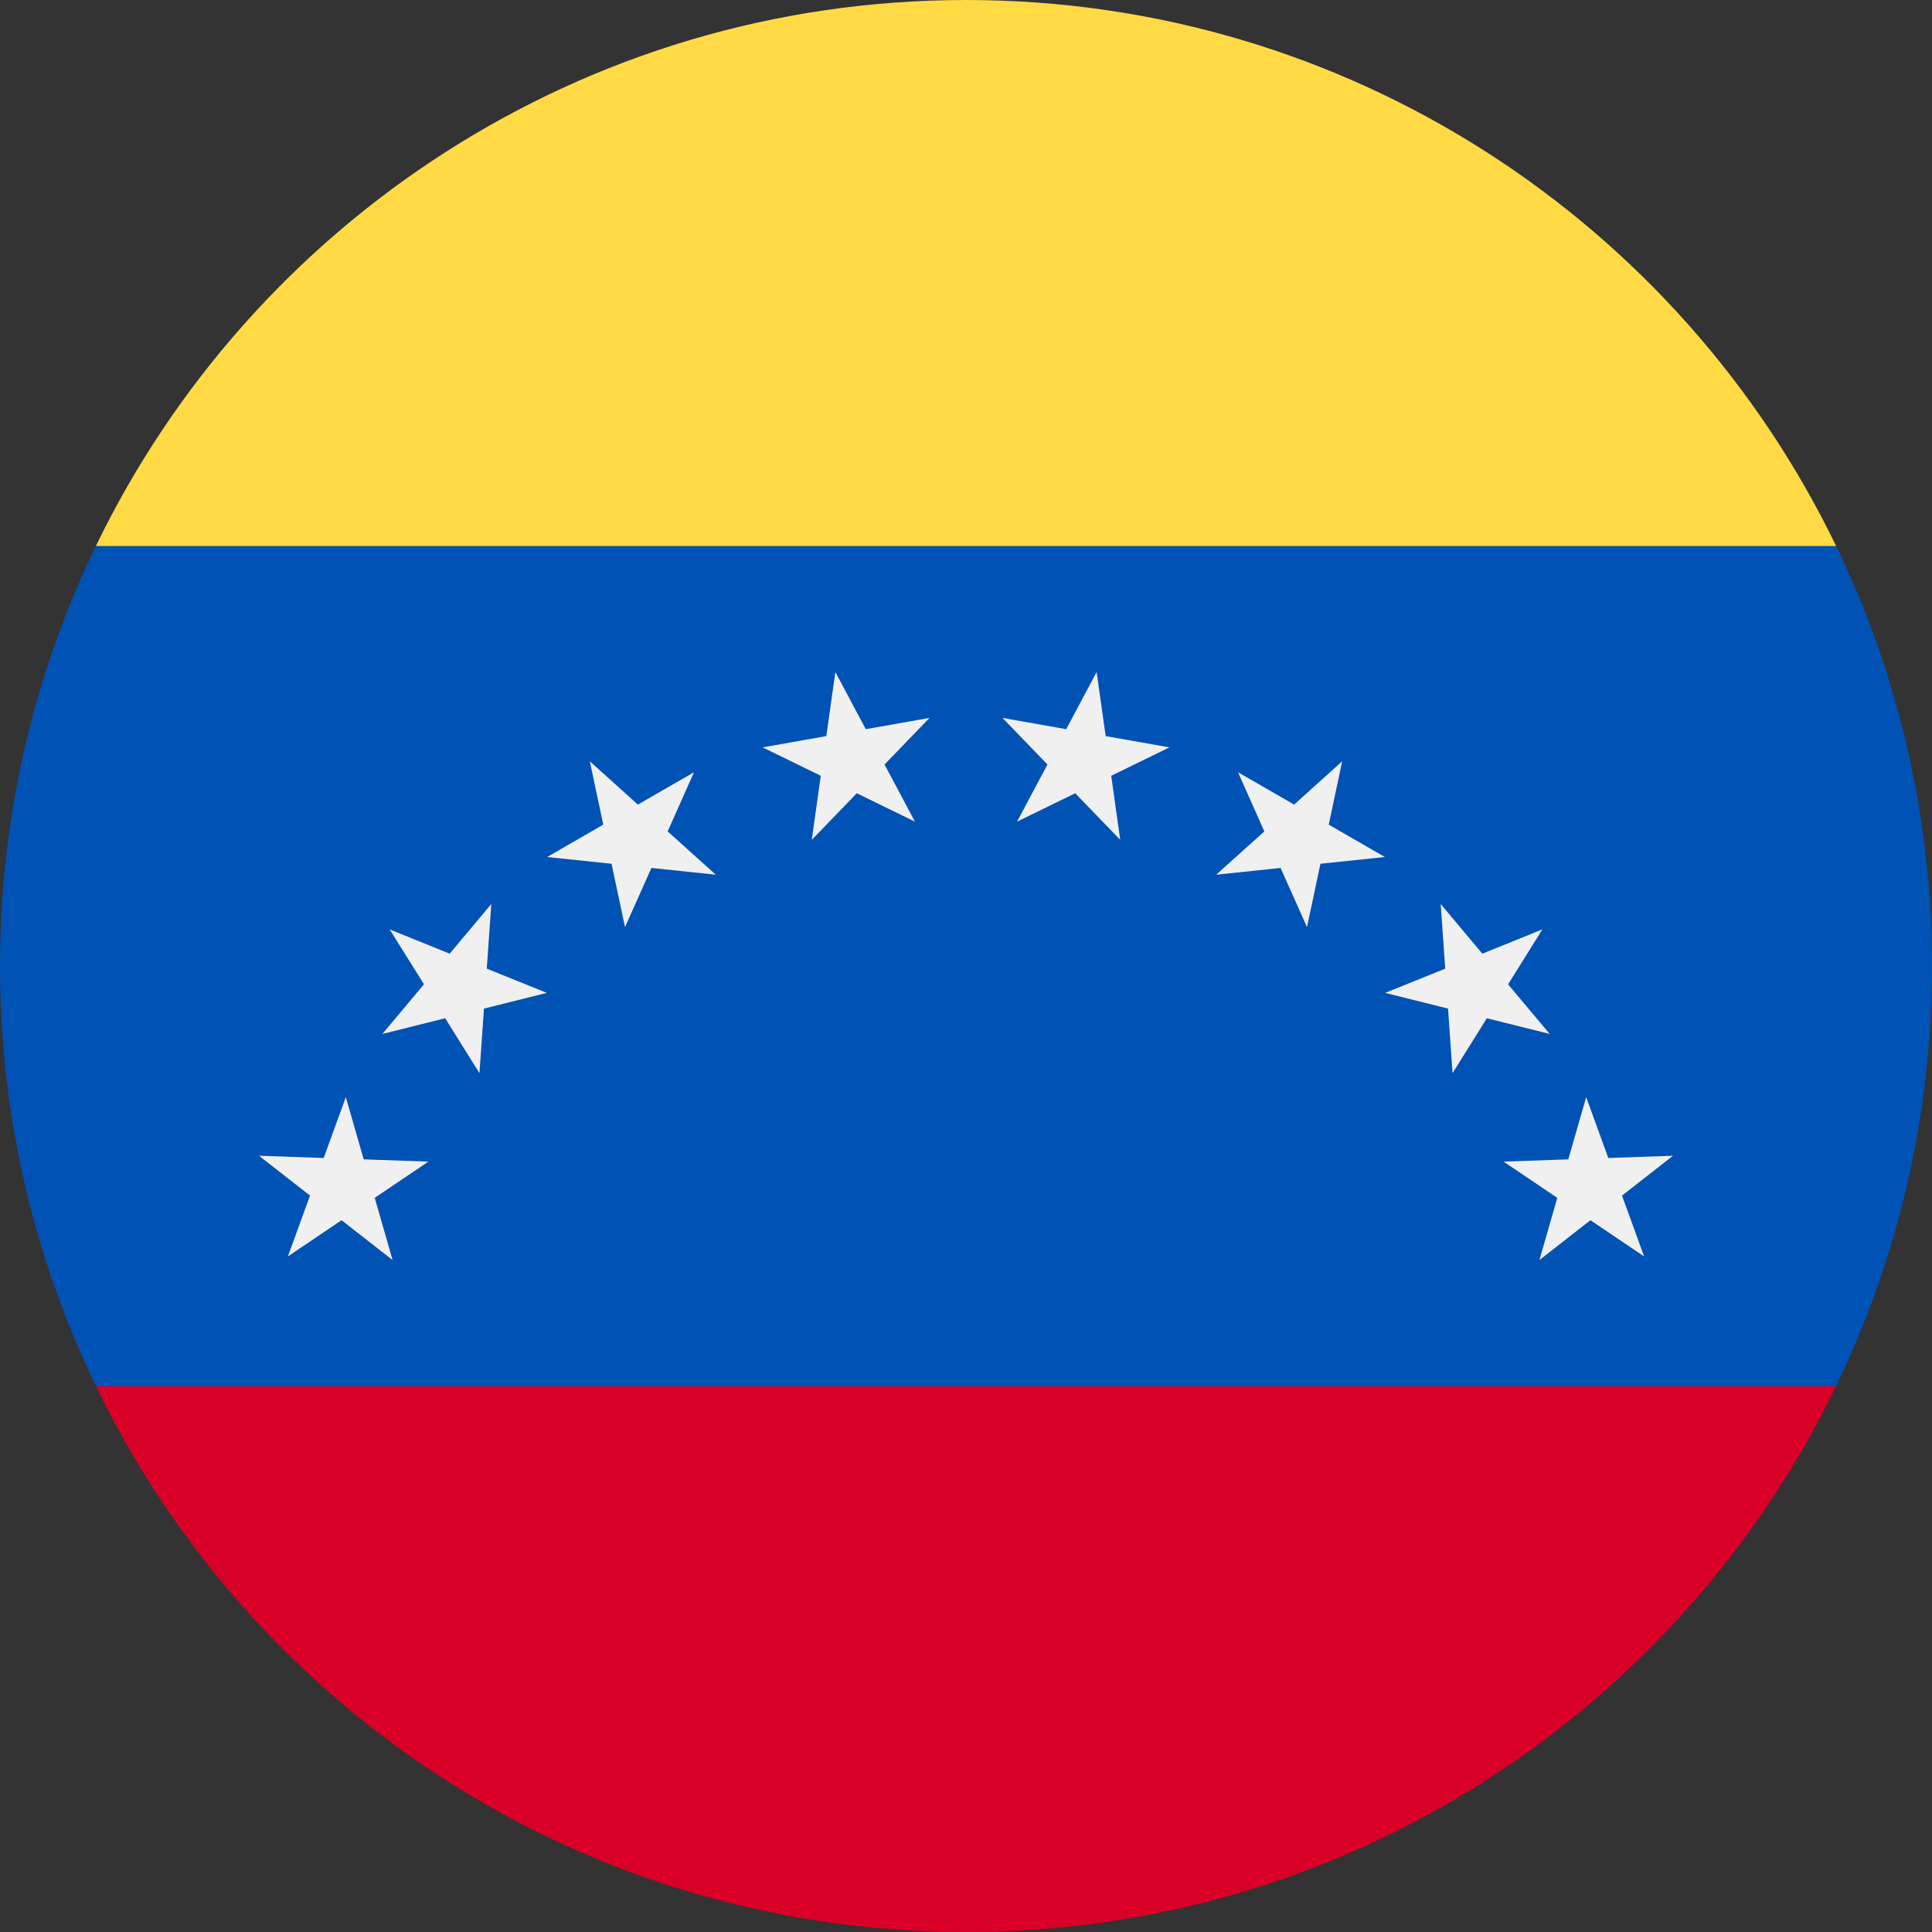
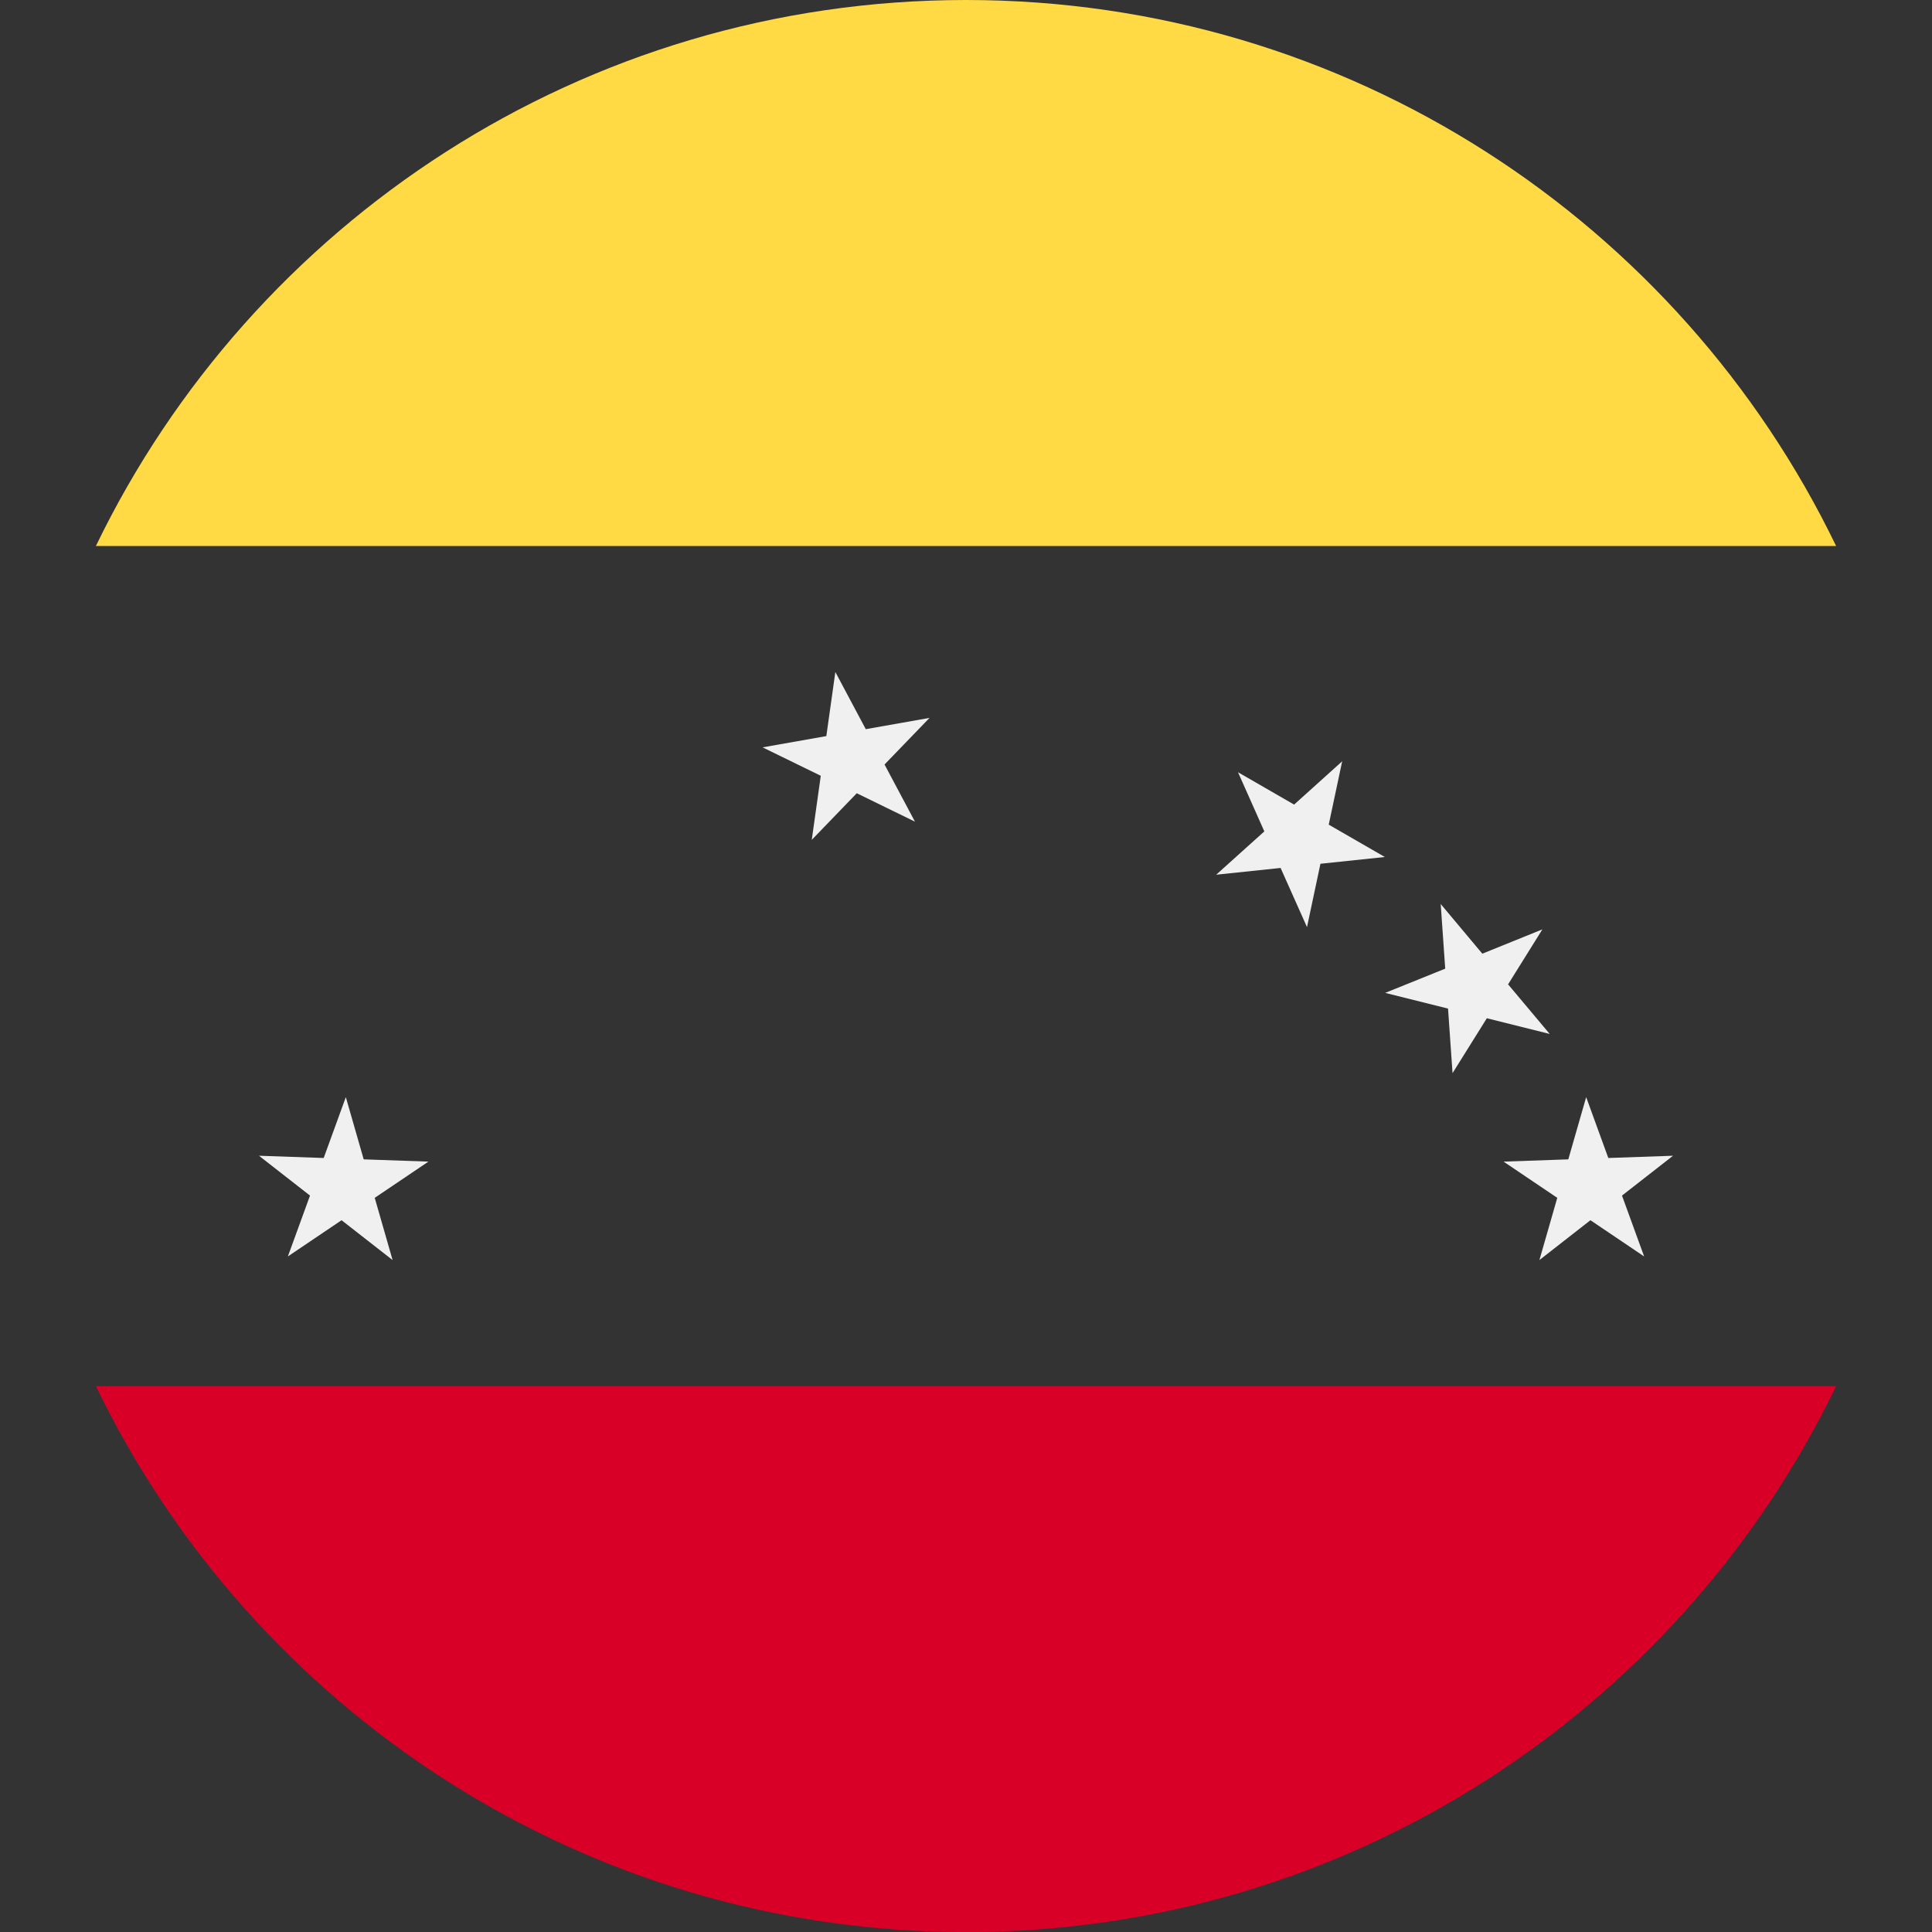
<svg xmlns="http://www.w3.org/2000/svg" width="24" height="24" viewBox="0 0 24 24" fill="none">
  <rect x="0" y="0" width="24" height="24" fill="#333333" stroke="none" />
  <g clip-path="url(#clip0_2082_20442)">
-     <path d="M22.809 17.216C23.572 15.639 24 13.869 24 11.999C24 10.129 23.572 8.359 22.809 6.782L12 5.738L1.191 6.782C0.428 8.359 0 10.129 0 11.999C0 13.869 0.428 15.639 1.191 17.216L12 18.26L22.809 17.216Z" fill="#0052B4" />
    <path d="M12 24.001C16.758 24.001 20.869 21.233 22.809 17.219H1.191C3.132 21.233 7.243 24.001 12 24.001Z" fill="#D80027" />
    <path d="M20.783 14.357L20.149 14.852L20.424 15.608L19.757 15.158L19.123 15.653L19.345 14.88L18.678 14.43L19.482 14.402L19.704 13.629L19.979 14.385L20.783 14.357Z" fill="#F0F0F0" />
    <path d="M19.16 11.545L18.734 12.228L19.251 12.844L18.47 12.649L18.044 13.331L17.988 12.529L17.207 12.334L17.953 12.033L17.897 11.23L18.414 11.847L19.16 11.545Z" fill="#F0F0F0" />
    <path d="M16.673 9.457L16.506 10.244L17.203 10.646L16.403 10.73L16.236 11.517L15.908 10.782L15.108 10.866L15.706 10.328L15.379 9.593L16.076 9.995L16.673 9.457Z" fill="#F0F0F0" />
-     <path d="M13.623 8.348L13.735 9.144L14.527 9.284L13.804 9.637L13.916 10.433L13.357 9.854L12.634 10.207L13.012 9.497L12.453 8.918L13.245 9.058L13.623 8.348Z" fill="#F0F0F0" />
    <path d="M10.377 8.348L10.755 9.058L11.547 8.918L10.988 9.497L11.366 10.207L10.643 9.854L10.084 10.433L10.196 9.637L9.473 9.284L10.265 9.144L10.377 8.348Z" fill="#F0F0F0" />
-     <path d="M7.327 9.457L7.924 9.995L8.621 9.593L8.294 10.328L8.892 10.866L8.092 10.782L7.764 11.517L7.597 10.73L6.797 10.646L7.494 10.244L7.327 9.457Z" fill="#F0F0F0" />
-     <path d="M4.84 11.545L5.586 11.847L6.103 11.23L6.047 12.033L6.793 12.334L6.012 12.529L5.956 13.331L5.53 12.649L4.75 12.844L5.267 12.227L4.84 11.545Z" fill="#F0F0F0" />
    <path d="M3.217 14.357L4.021 14.385L4.296 13.629L4.518 14.402L5.322 14.43L4.655 14.88L4.877 15.653L4.243 15.158L3.576 15.608L3.851 14.852L3.217 14.357Z" fill="#F0F0F0" />
    <path d="M22.809 6.783C20.869 2.769 16.758 0 12 0C7.243 0 3.132 2.769 1.191 6.783H22.809Z" fill="#FFDA44" />
  </g>
  <defs>
    <clipPath id="clip0_2082_20442">
      <rect width="24" height="24" fill="white" />
    </clipPath>
  </defs>
</svg>